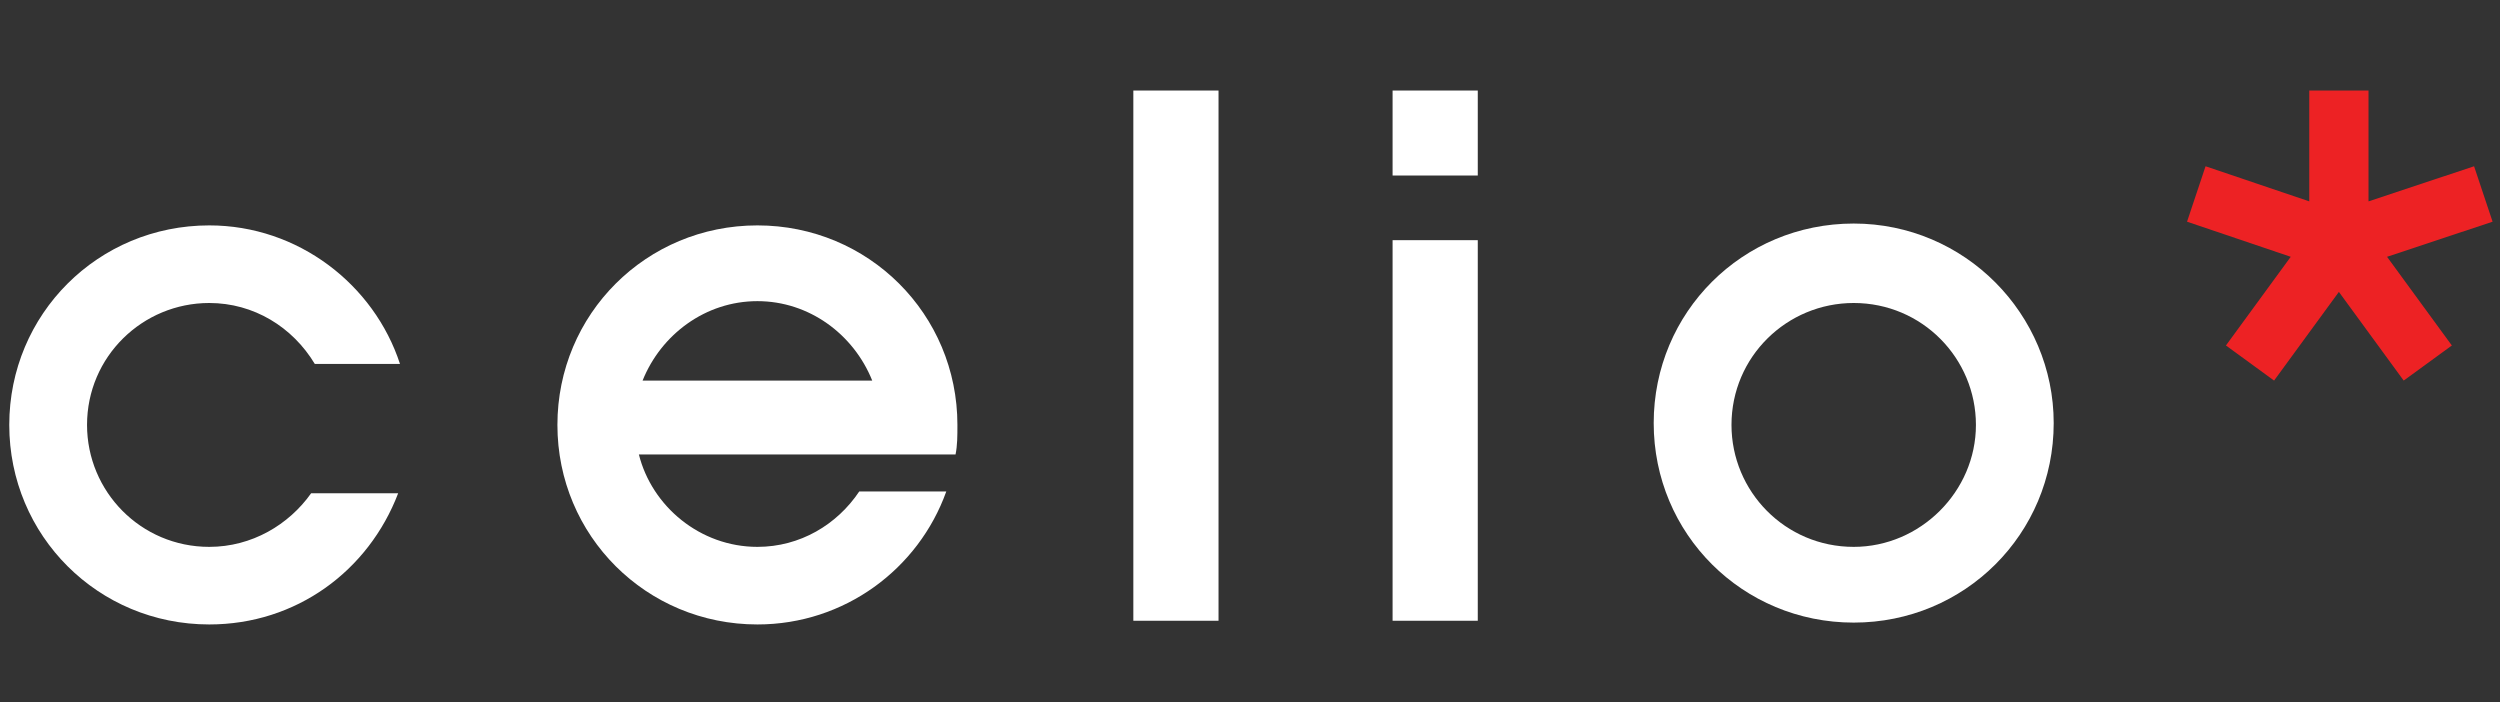
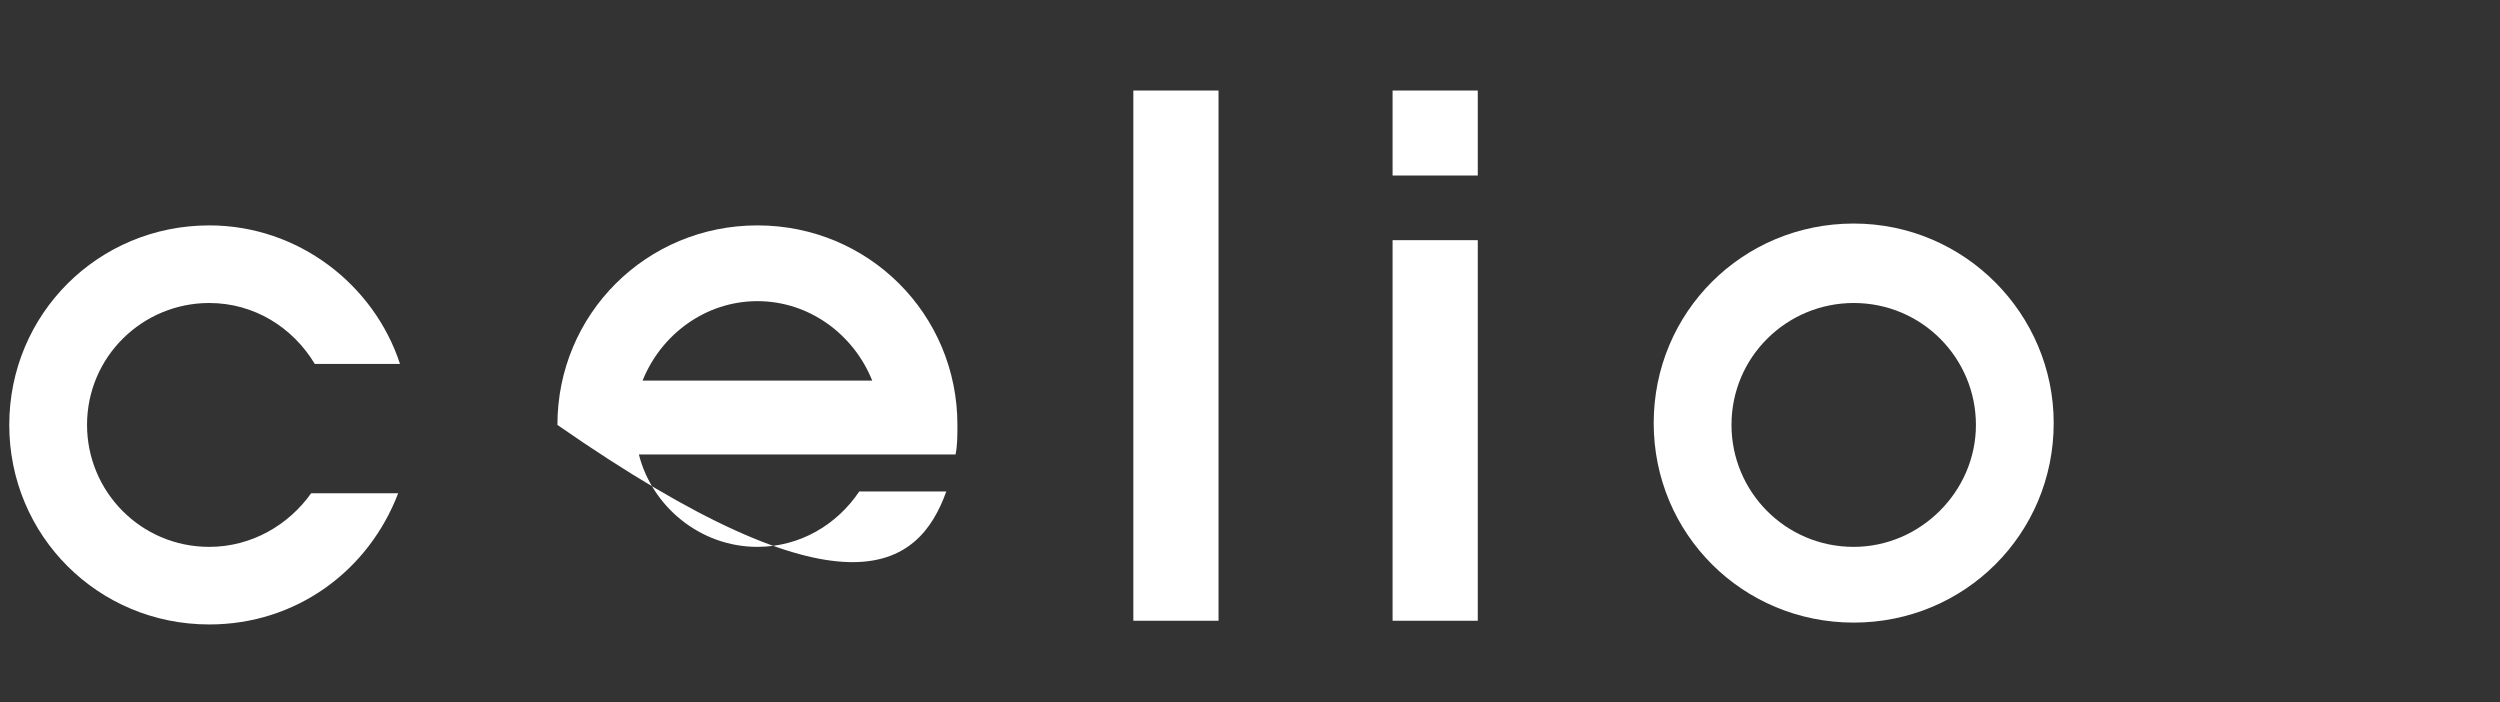
<svg xmlns="http://www.w3.org/2000/svg" width="146" height="41" viewBox="0 0 146 41" fill="none">
  <rect x="0" y="0" width="146" height="41" fill="#333333" stroke="none" />
  <g id="Celio's_logo 1">
    <g id="XMLID_31_">
      <path id="XMLID_32_" d="M108.256 13.055C101.767 13.055 96.576 18.234 96.576 24.708C96.576 31.181 101.767 36.36 108.256 36.36C114.745 36.36 119.936 31.181 119.936 24.708C119.936 18.342 114.745 13.055 108.256 13.055ZM108.256 31.937C104.255 31.937 101.119 28.7 101.119 24.816C101.119 20.824 104.363 17.695 108.256 17.695C112.258 17.695 115.394 20.931 115.394 24.816C115.394 28.7 112.15 31.937 108.256 31.937Z" fill="white" />
    </g>
    <g id="XMLID_27_">
-       <path id="XMLID_28_" d="M50.181 28.7C48.883 30.642 46.72 31.937 44.233 31.937C40.88 31.937 38.068 29.563 37.311 26.542H46.396H55.804C55.913 26.003 55.913 25.463 55.913 24.816C55.913 18.342 50.721 13.163 44.233 13.163C37.744 13.163 32.553 18.342 32.553 24.816C32.553 31.289 37.744 36.468 44.233 36.468C49.316 36.468 53.642 33.231 55.264 28.7H50.181ZM44.233 17.587C47.261 17.587 49.856 19.529 50.938 22.226H37.527C38.609 19.529 41.205 17.587 44.233 17.587Z" fill="white" />
+       <path id="XMLID_28_" d="M50.181 28.7C48.883 30.642 46.72 31.937 44.233 31.937C40.88 31.937 38.068 29.563 37.311 26.542H46.396H55.804C55.913 26.003 55.913 25.463 55.913 24.816C55.913 18.342 50.721 13.163 44.233 13.163C37.744 13.163 32.553 18.342 32.553 24.816C49.316 36.468 53.642 33.231 55.264 28.7H50.181ZM44.233 17.587C47.261 17.587 49.856 19.529 50.938 22.226H37.527C38.609 19.529 41.205 17.587 44.233 17.587Z" fill="white" />
    </g>
    <g id="XMLID_25_">
      <path id="XMLID_5_" d="M18.169 28.808C16.871 30.642 14.708 31.937 12.221 31.937C8.219 31.937 5.083 28.7 5.083 24.816C5.083 20.824 8.327 17.695 12.221 17.695C14.816 17.695 17.087 19.097 18.385 21.255H23.36C21.846 16.616 17.412 13.163 12.221 13.163C5.732 13.163 0.541 18.342 0.541 24.816C0.541 31.289 5.732 36.468 12.221 36.468C17.304 36.468 21.521 33.339 23.252 28.808H18.169Z" fill="white" />
    </g>
    <g id="XMLID_23_">
      <path id="XMLID_4_" d="M71.162 5.287H66.187V36.252H71.162V5.287Z" fill="white" />
    </g>
-     <path id="XMLID_19_" d="M134.861 11.76V5.287H138.321V11.76L144.486 9.71L145.567 12.947L139.403 14.997L143.188 20.176L140.376 22.226L136.591 17.047L132.806 22.226L129.994 20.176L133.779 14.997L127.723 12.947L128.804 9.71L134.861 11.76Z" fill="#ED2224" />
    <g id="XMLID_15_">
      <path id="XMLID_2_" d="M86.302 5.287H81.327V10.25H86.302V5.287Z" fill="white" />
      <path id="XMLID_10_" d="M86.302 14.026H81.327V36.252H86.302V14.026Z" fill="white" />
    </g>
  </g>
</svg>